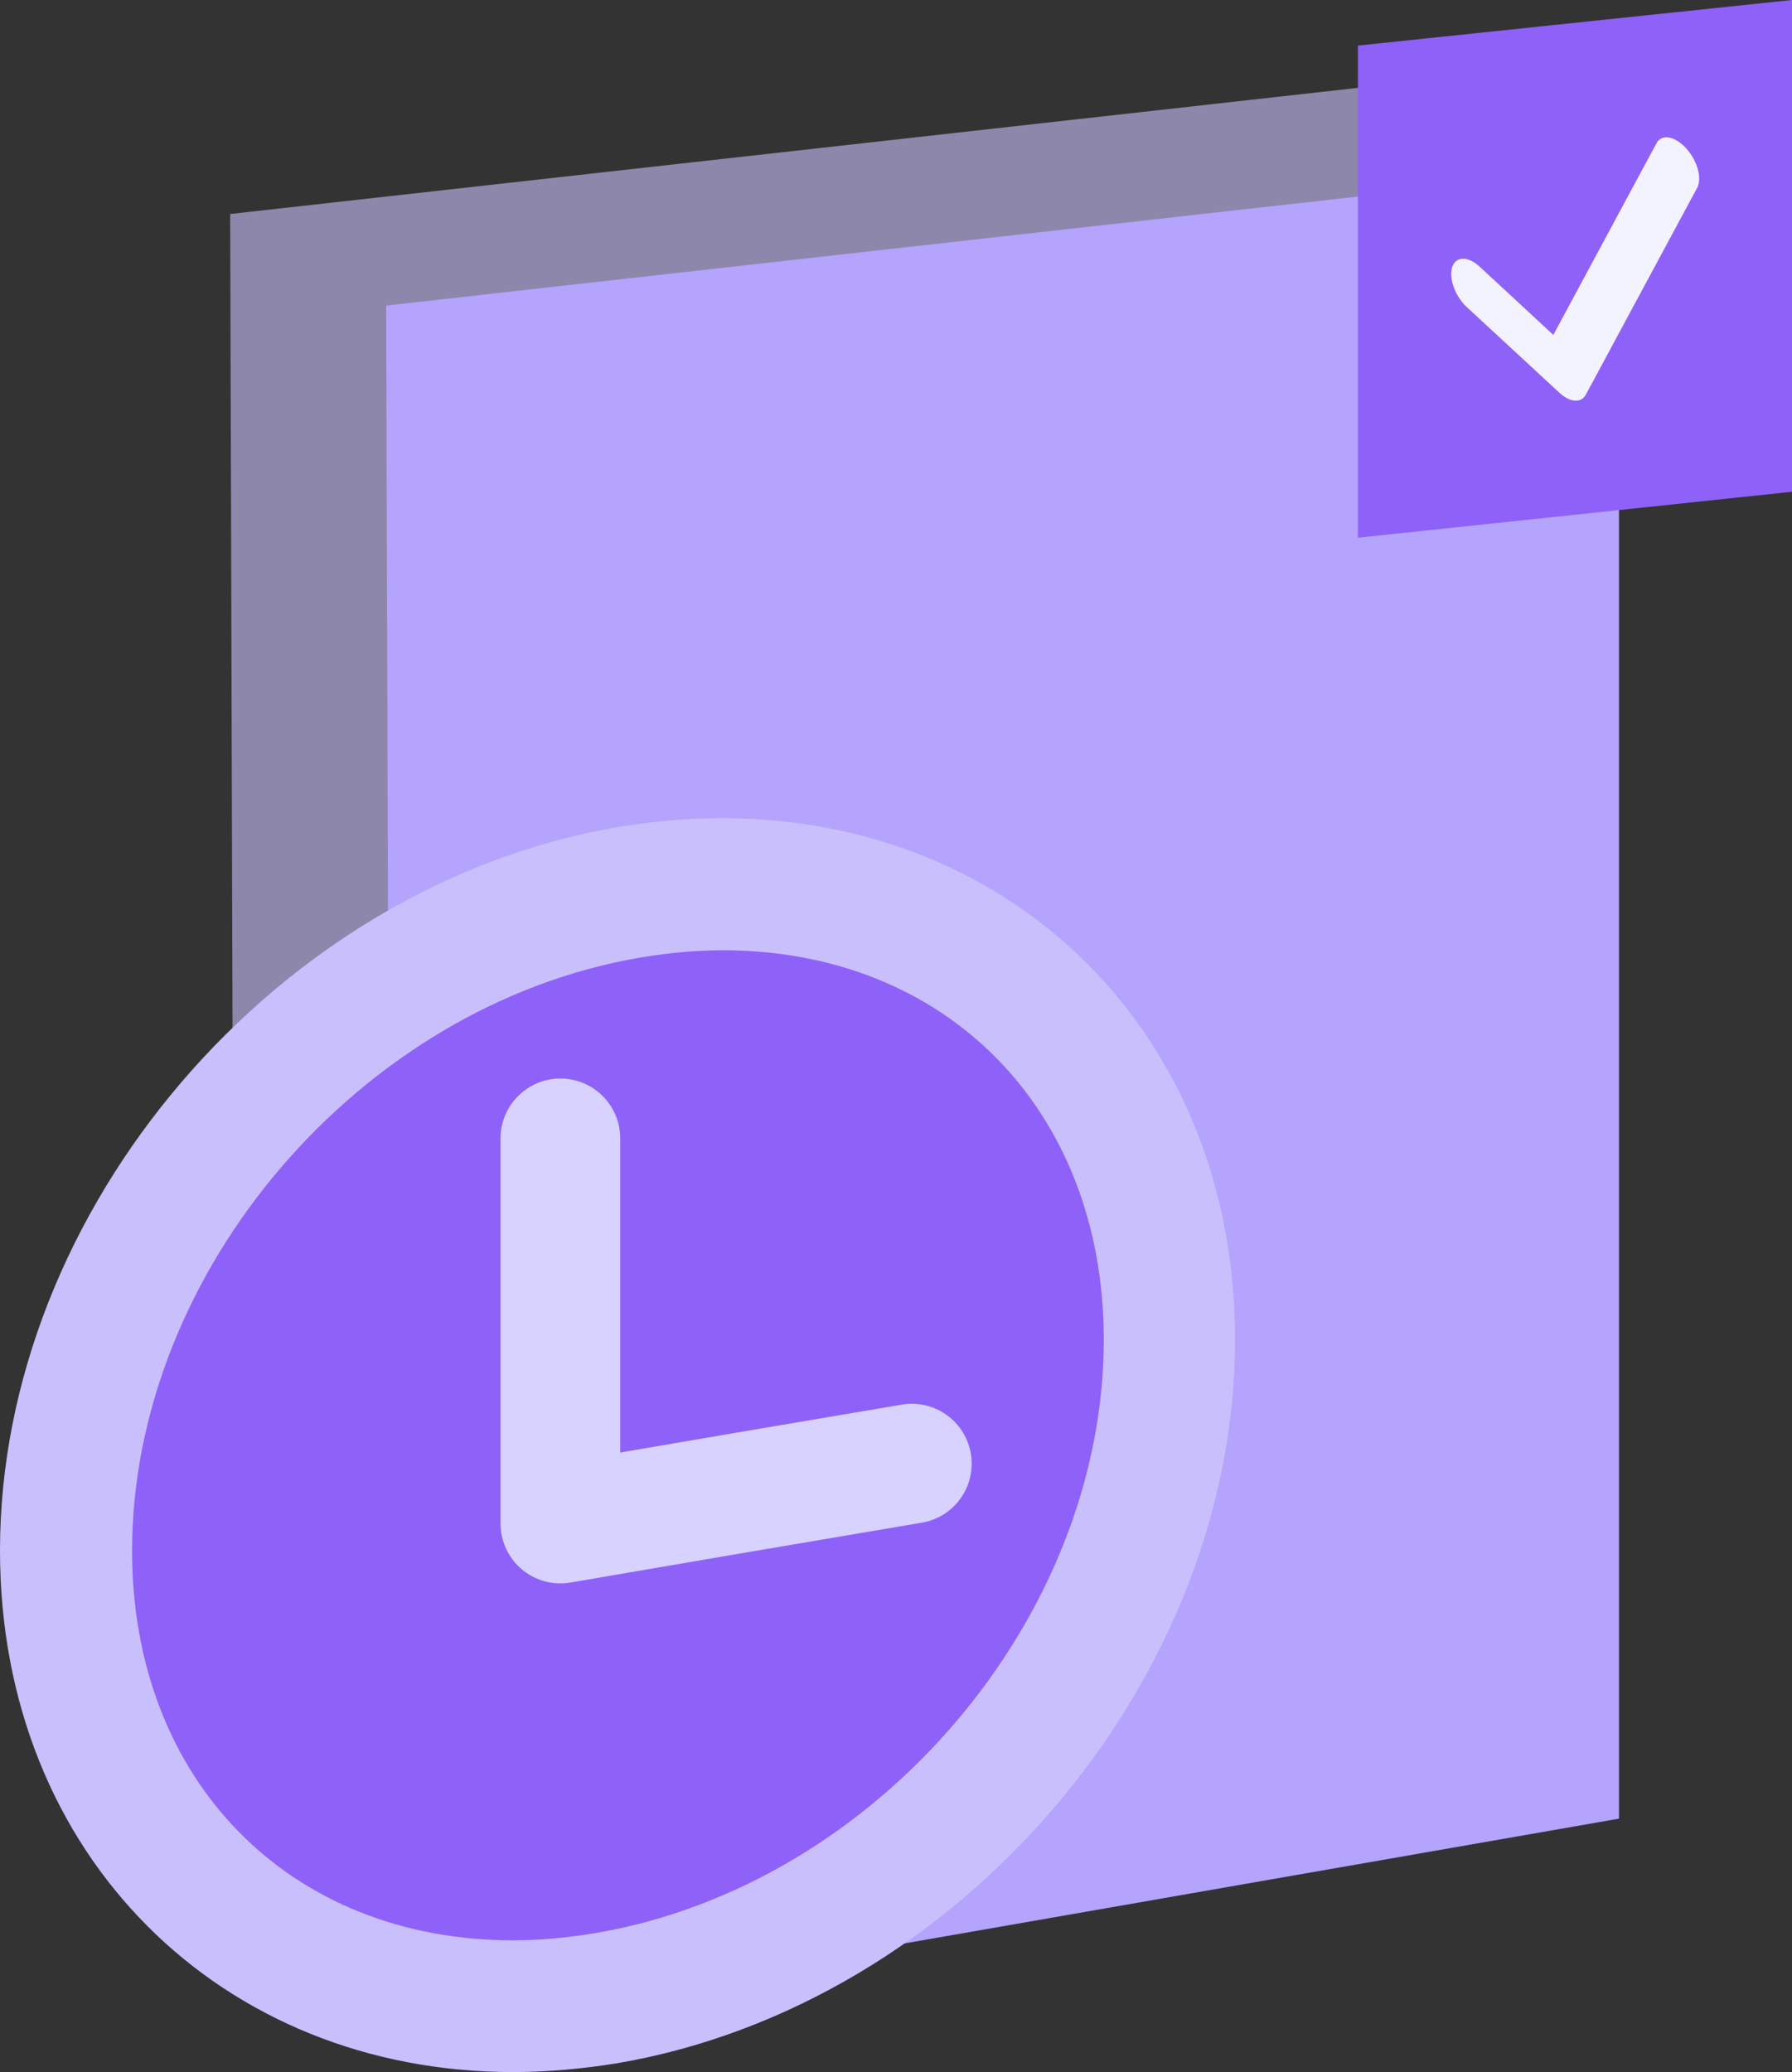
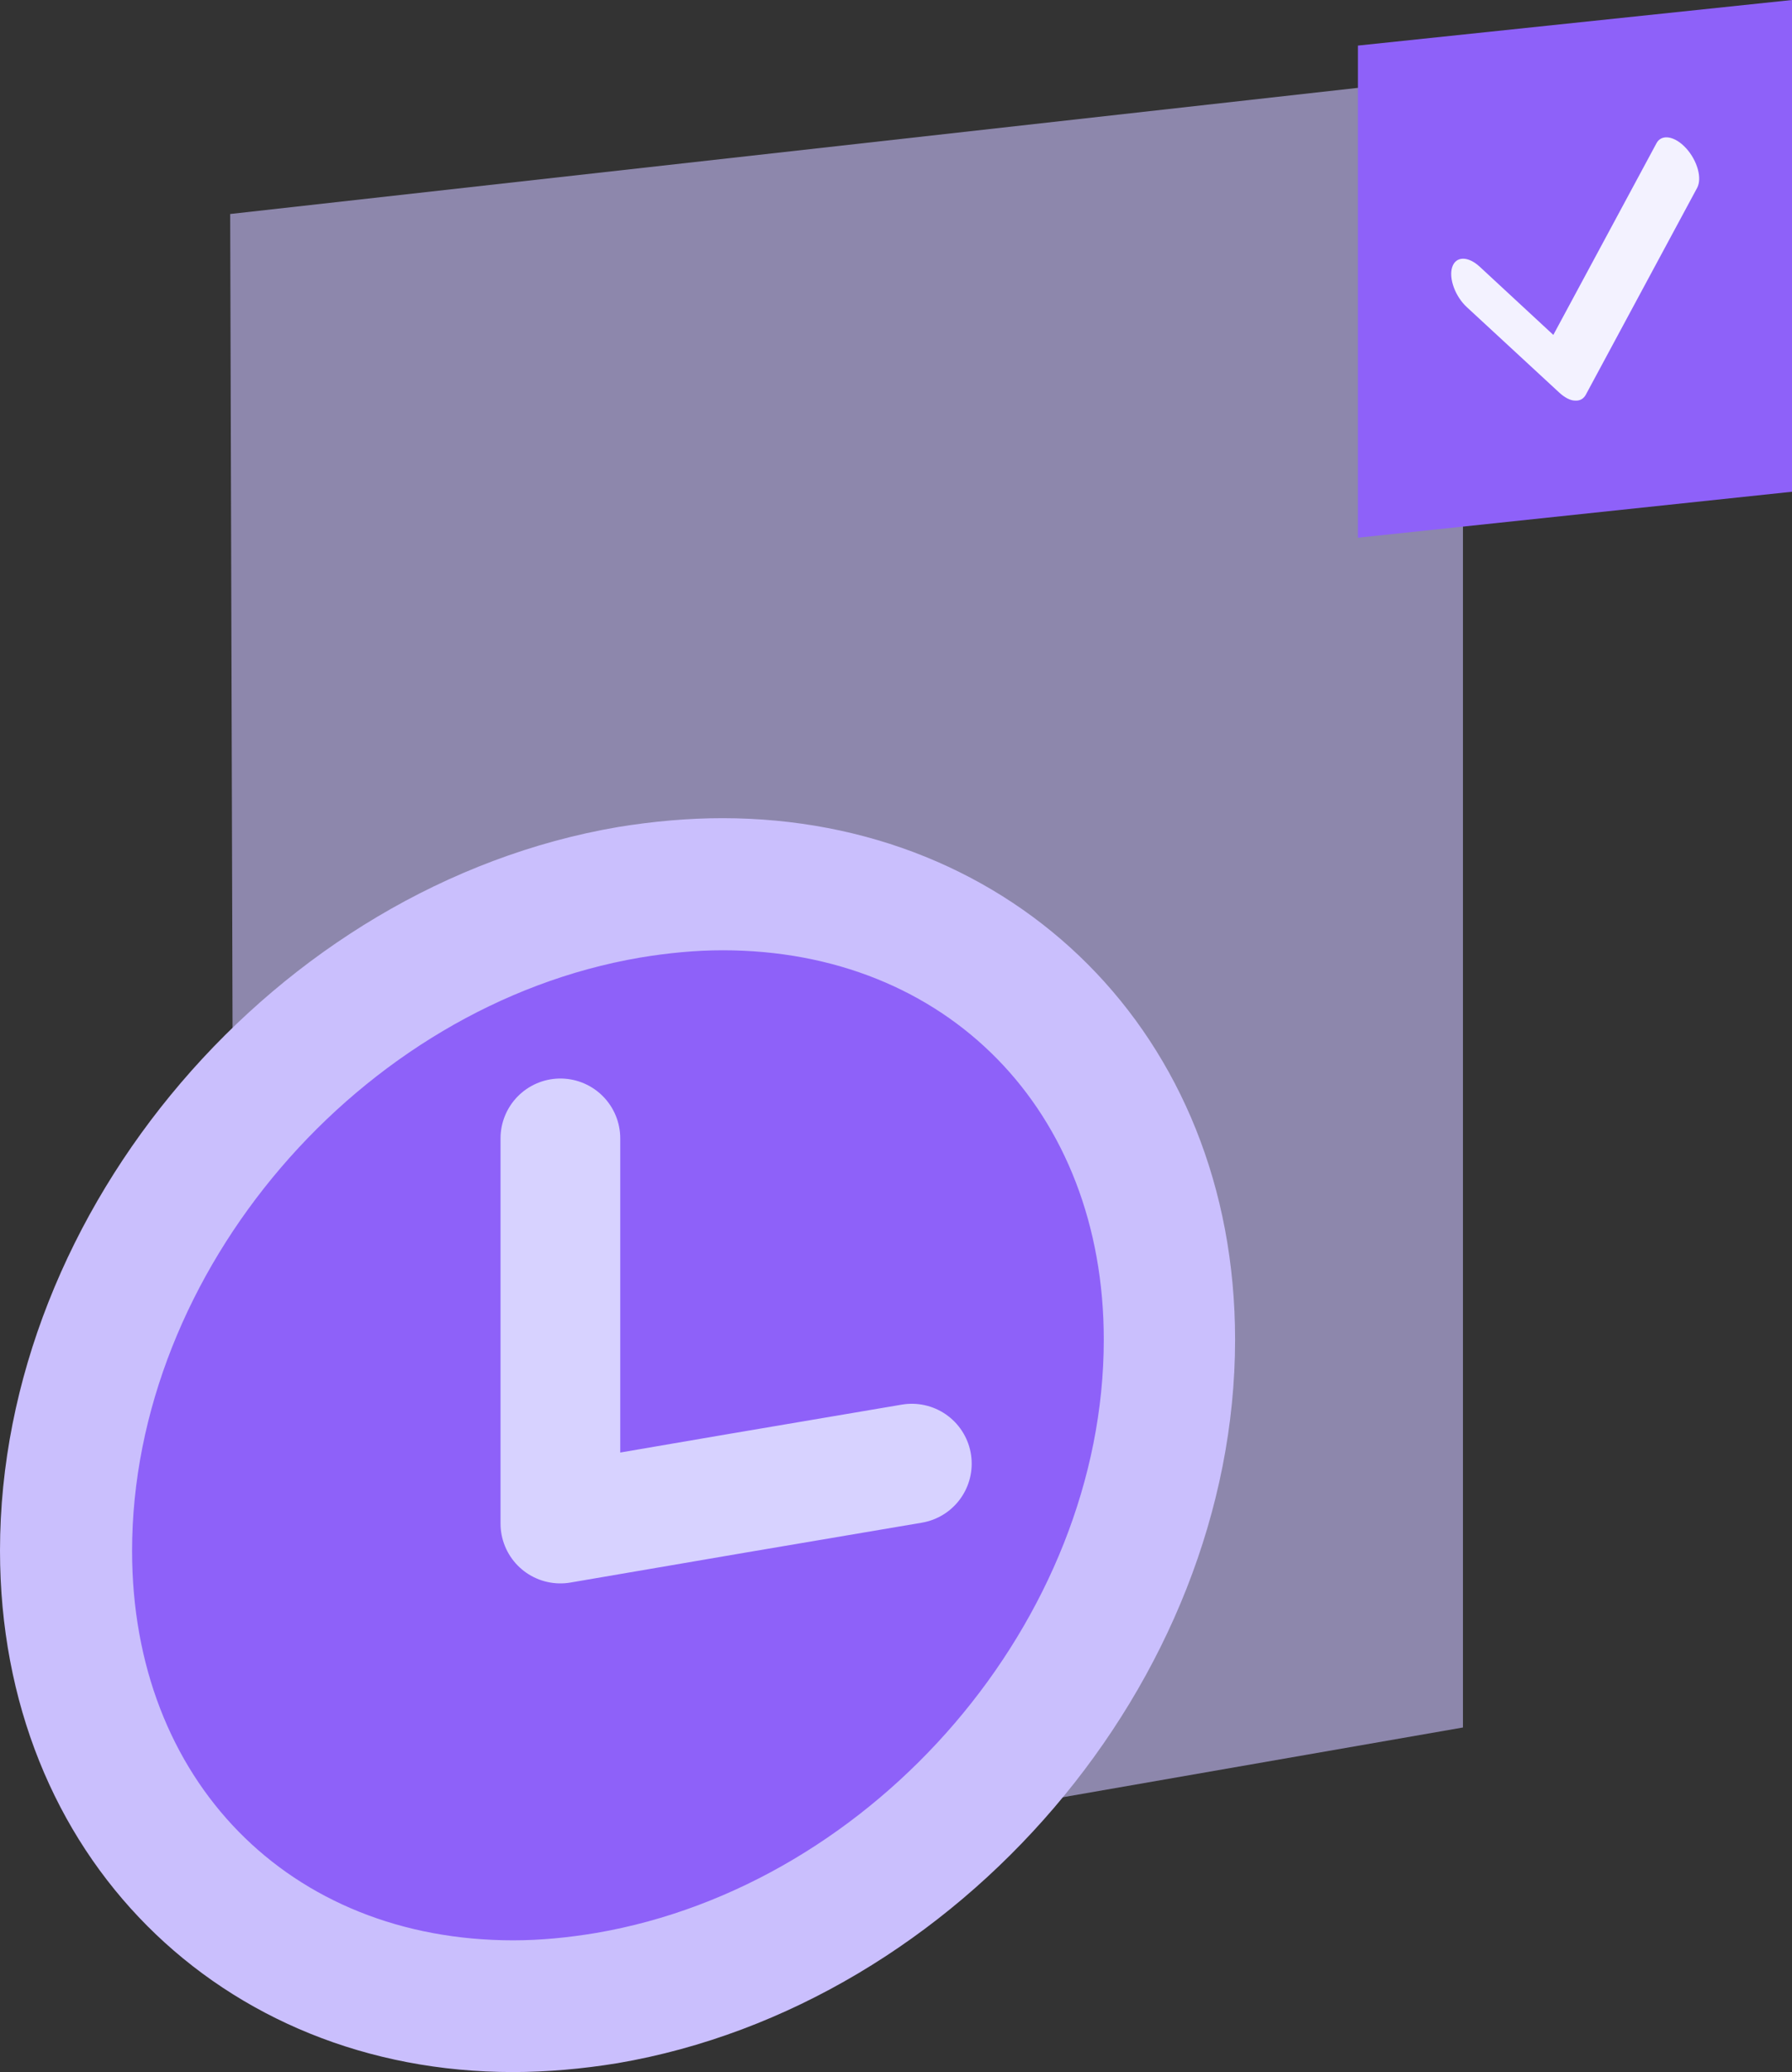
<svg xmlns="http://www.w3.org/2000/svg" id="Layer_2" data-name="Layer 2" viewBox="0 0 46.4 53.64">
  <rect x="0" y="0" width="46.4" height="53.64" fill="#333333" stroke="none" />
  <defs>
    <style>
      .cls-1 {
        fill: #f3f2ff;
      }

      .cls-2 {
        fill: none;
        stroke: #d7d2ff;
        stroke-linecap: round;
        stroke-linejoin: round;
        stroke-width: 3.1px;
      }

      .cls-3 {
        fill: #b4a4fd;
      }

      .cls-4 {
        fill: #8e61f9;
      }

      .cls-5, .cls-6 {
        fill: #cabffd;
      }

      .cls-6 {
        opacity: .6;
      }
    </style>
  </defs>
  <g id="Layer_1-2" data-name="Layer 1">
    <g>
      <g>
        <polygon class="cls-6" points="6.09 50.26 37.88 44.72 37.88 1.97 5.96 5.54 6.09 50.26" />
-         <polygon class="cls-3" points="10.13 52.63 41.92 47.08 41.92 4.33 10 7.91 10.13 52.63" />
      </g>
      <g>
        <polygon class="cls-4" points="46.4 12.73 35.16 13.92 35.16 1.18 46.4 0 46.4 12.73" />
        <path class="cls-1" d="M40.78,10.37c-.12,0-.27-.08-.41-.21l-2.38-2.2c-.31-.28-.48-.75-.39-1.04.09-.29.41-.3.72-.01l1.9,1.76,2.67-4.96c.13-.25.48-.19.77.13s.42.78.28,1.03l-2.88,5.35c-.06.11-.16.16-.28.15Z" />
      </g>
      <g>
        <g>
          <path class="cls-4" d="M13.28,51.93c-6.71,0-11.57-4.96-11.57-11.79,0-8.02,6.54-15.67,14.57-17.04.82-.14,1.63-.21,2.42-.21,6.71,0,11.58,4.96,11.58,11.79,0,8.02-6.54,15.67-14.58,17.04-.81.14-1.63.21-2.42.21Z" />
-           <path class="cls-5" d="M18.71,21.18v3.42c5.81,0,9.87,4.15,9.87,10.08,0,7.23-5.9,14.12-13.15,15.36-.72.12-1.44.19-2.14.19-5.81,0-9.87-4.15-9.87-10.08,0-7.23,5.9-14.12,13.15-15.36.72-.12,1.44-.19,2.14-.19v-3.42M18.71,21.18c-.88,0-1.79.08-2.71.23C7.16,22.92,0,31.31,0,40.14c0,7.91,5.74,13.5,13.28,13.5.88,0,1.79-.08,2.71-.23,8.83-1.51,15.99-9.89,15.99-18.73,0-7.91-5.74-13.5-13.28-13.5h0Z" />
+           <path class="cls-5" d="M18.71,21.18v3.42c5.81,0,9.87,4.15,9.87,10.08,0,7.23-5.9,14.12-13.15,15.36-.72.12-1.44.19-2.14.19-5.81,0-9.87-4.15-9.87-10.08,0-7.23,5.9-14.12,13.15-15.36.72-.12,1.44-.19,2.14-.19v-3.42M18.71,21.18c-.88,0-1.79.08-2.71.23C7.16,22.92,0,31.31,0,40.14c0,7.91,5.74,13.5,13.28,13.5.88,0,1.79-.08,2.71-.23,8.83-1.51,15.99-9.89,15.99-18.73,0-7.91-5.74-13.5-13.28-13.5Z" />
        </g>
        <path class="cls-2" d="M14.51,29.47v9.97c3.03-.52,6.07-1.04,9.1-1.55" />
      </g>
    </g>
  </g>
</svg>